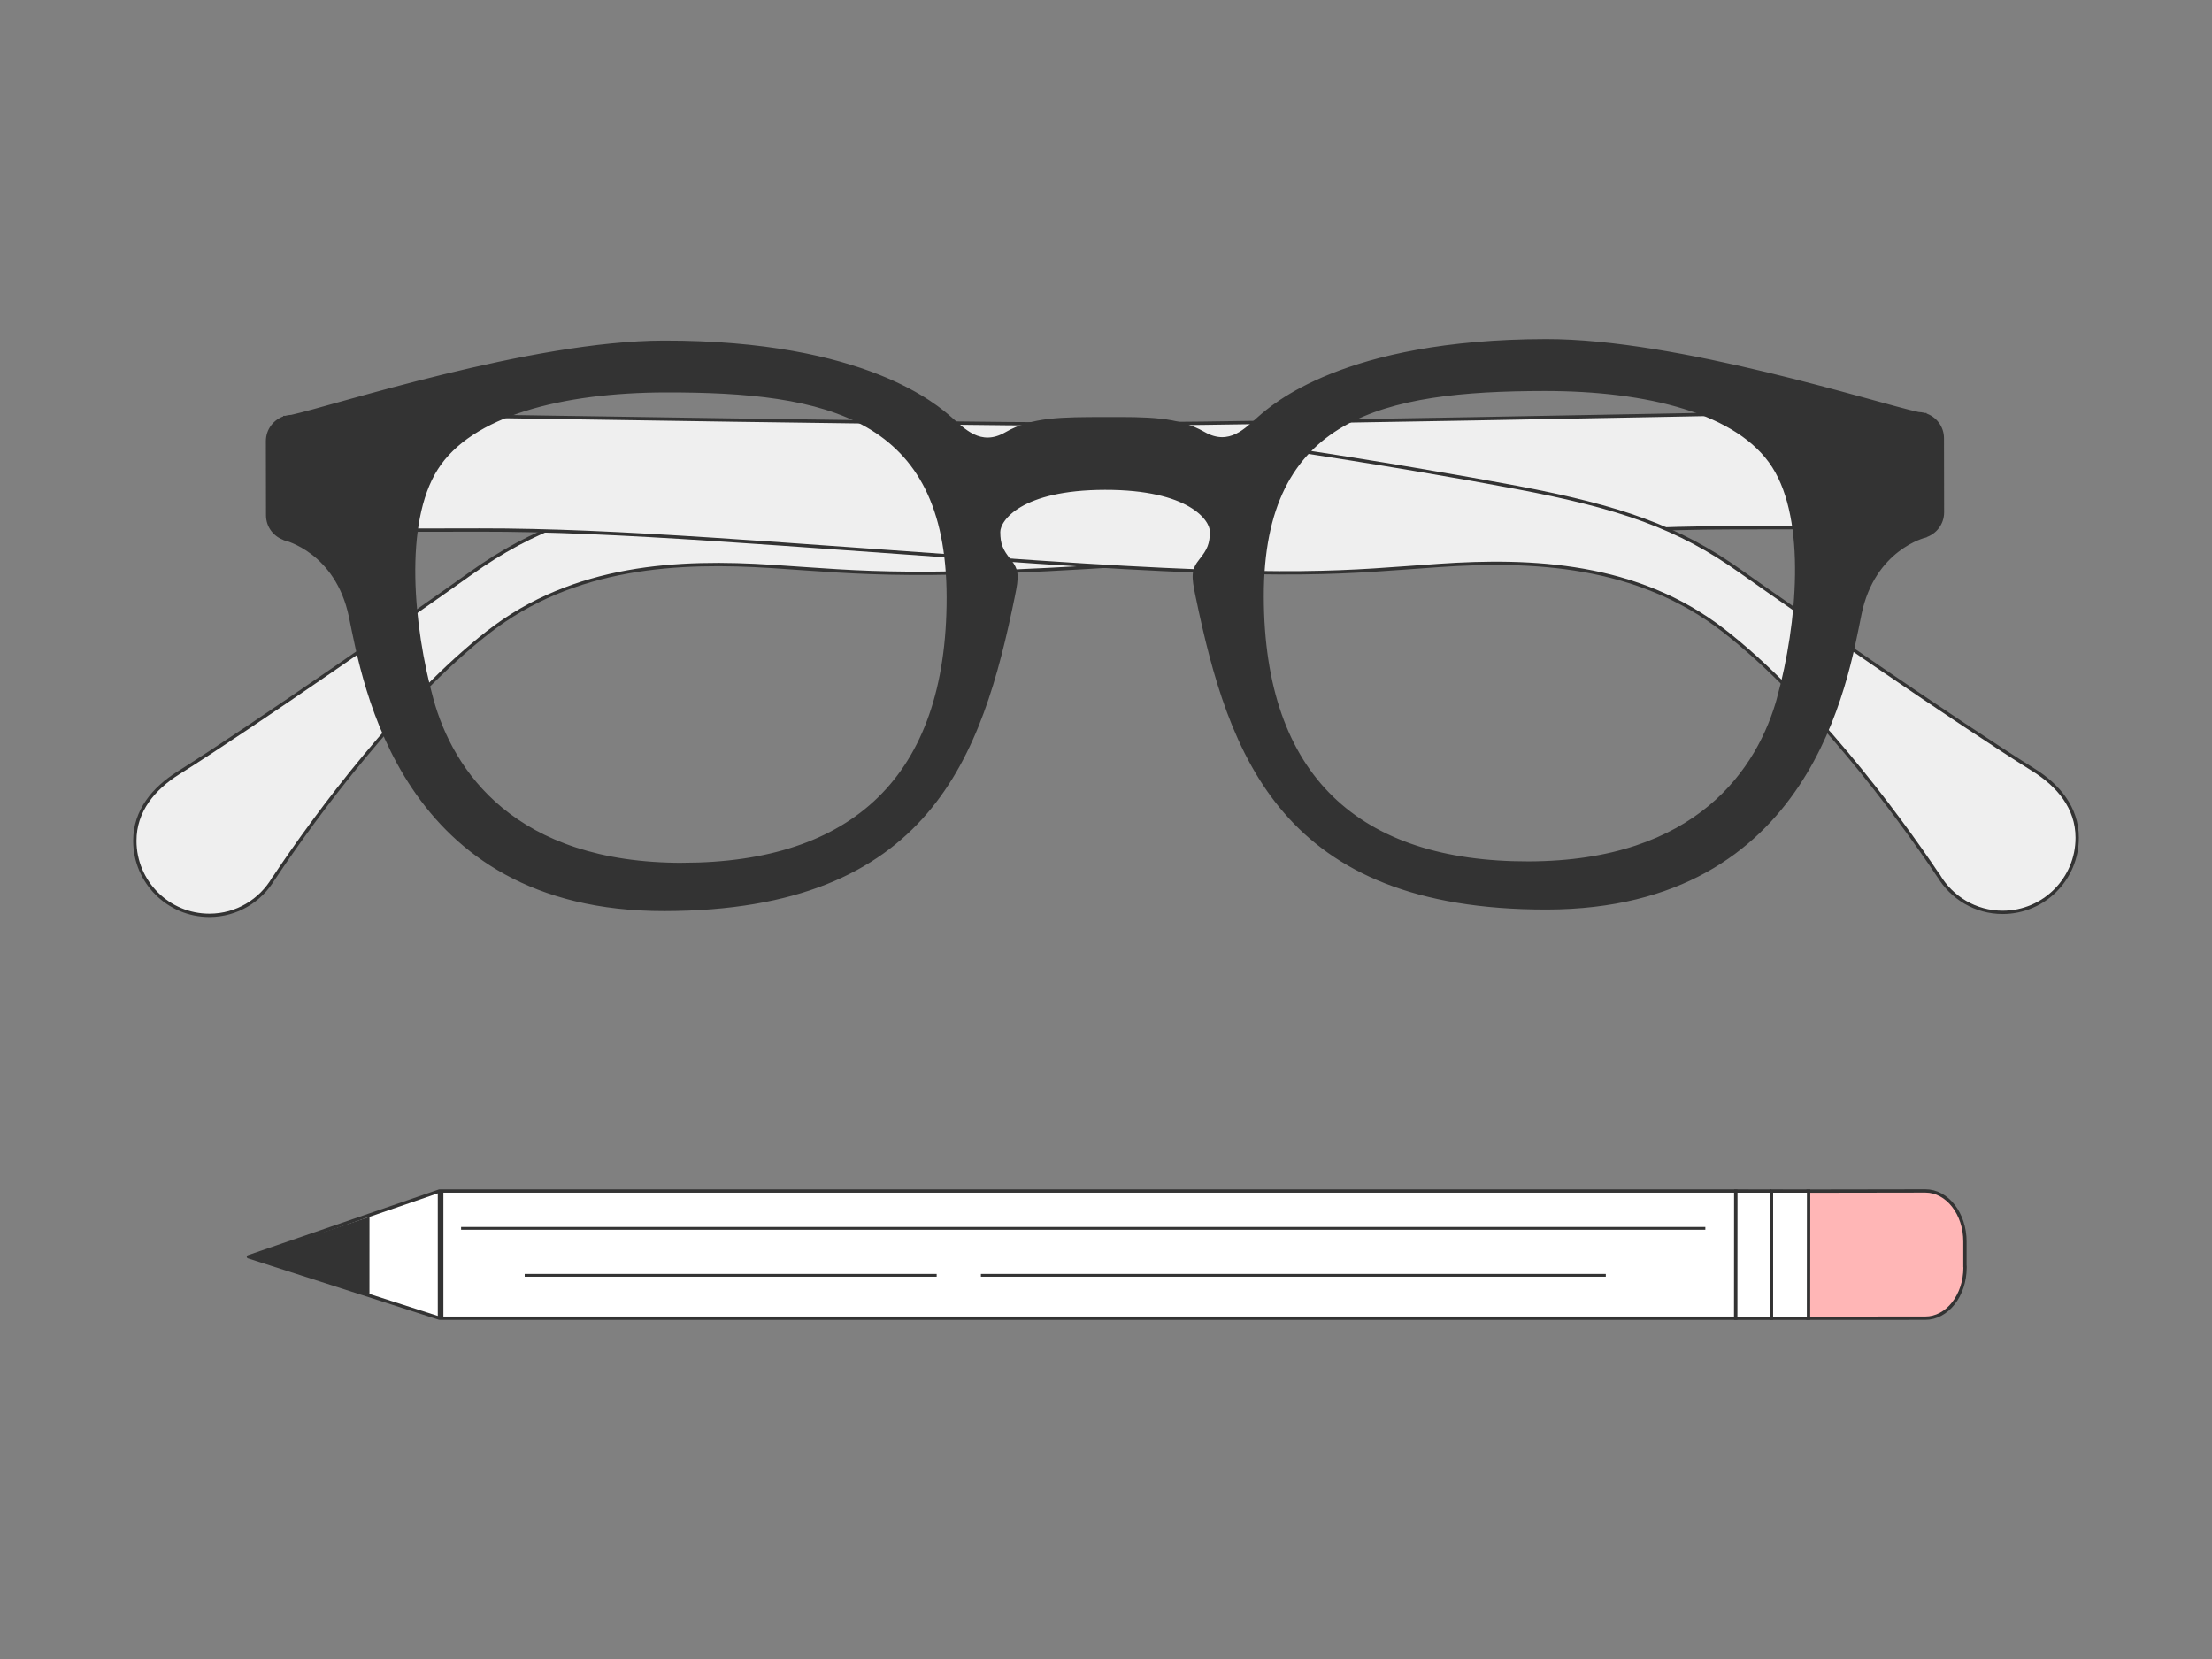
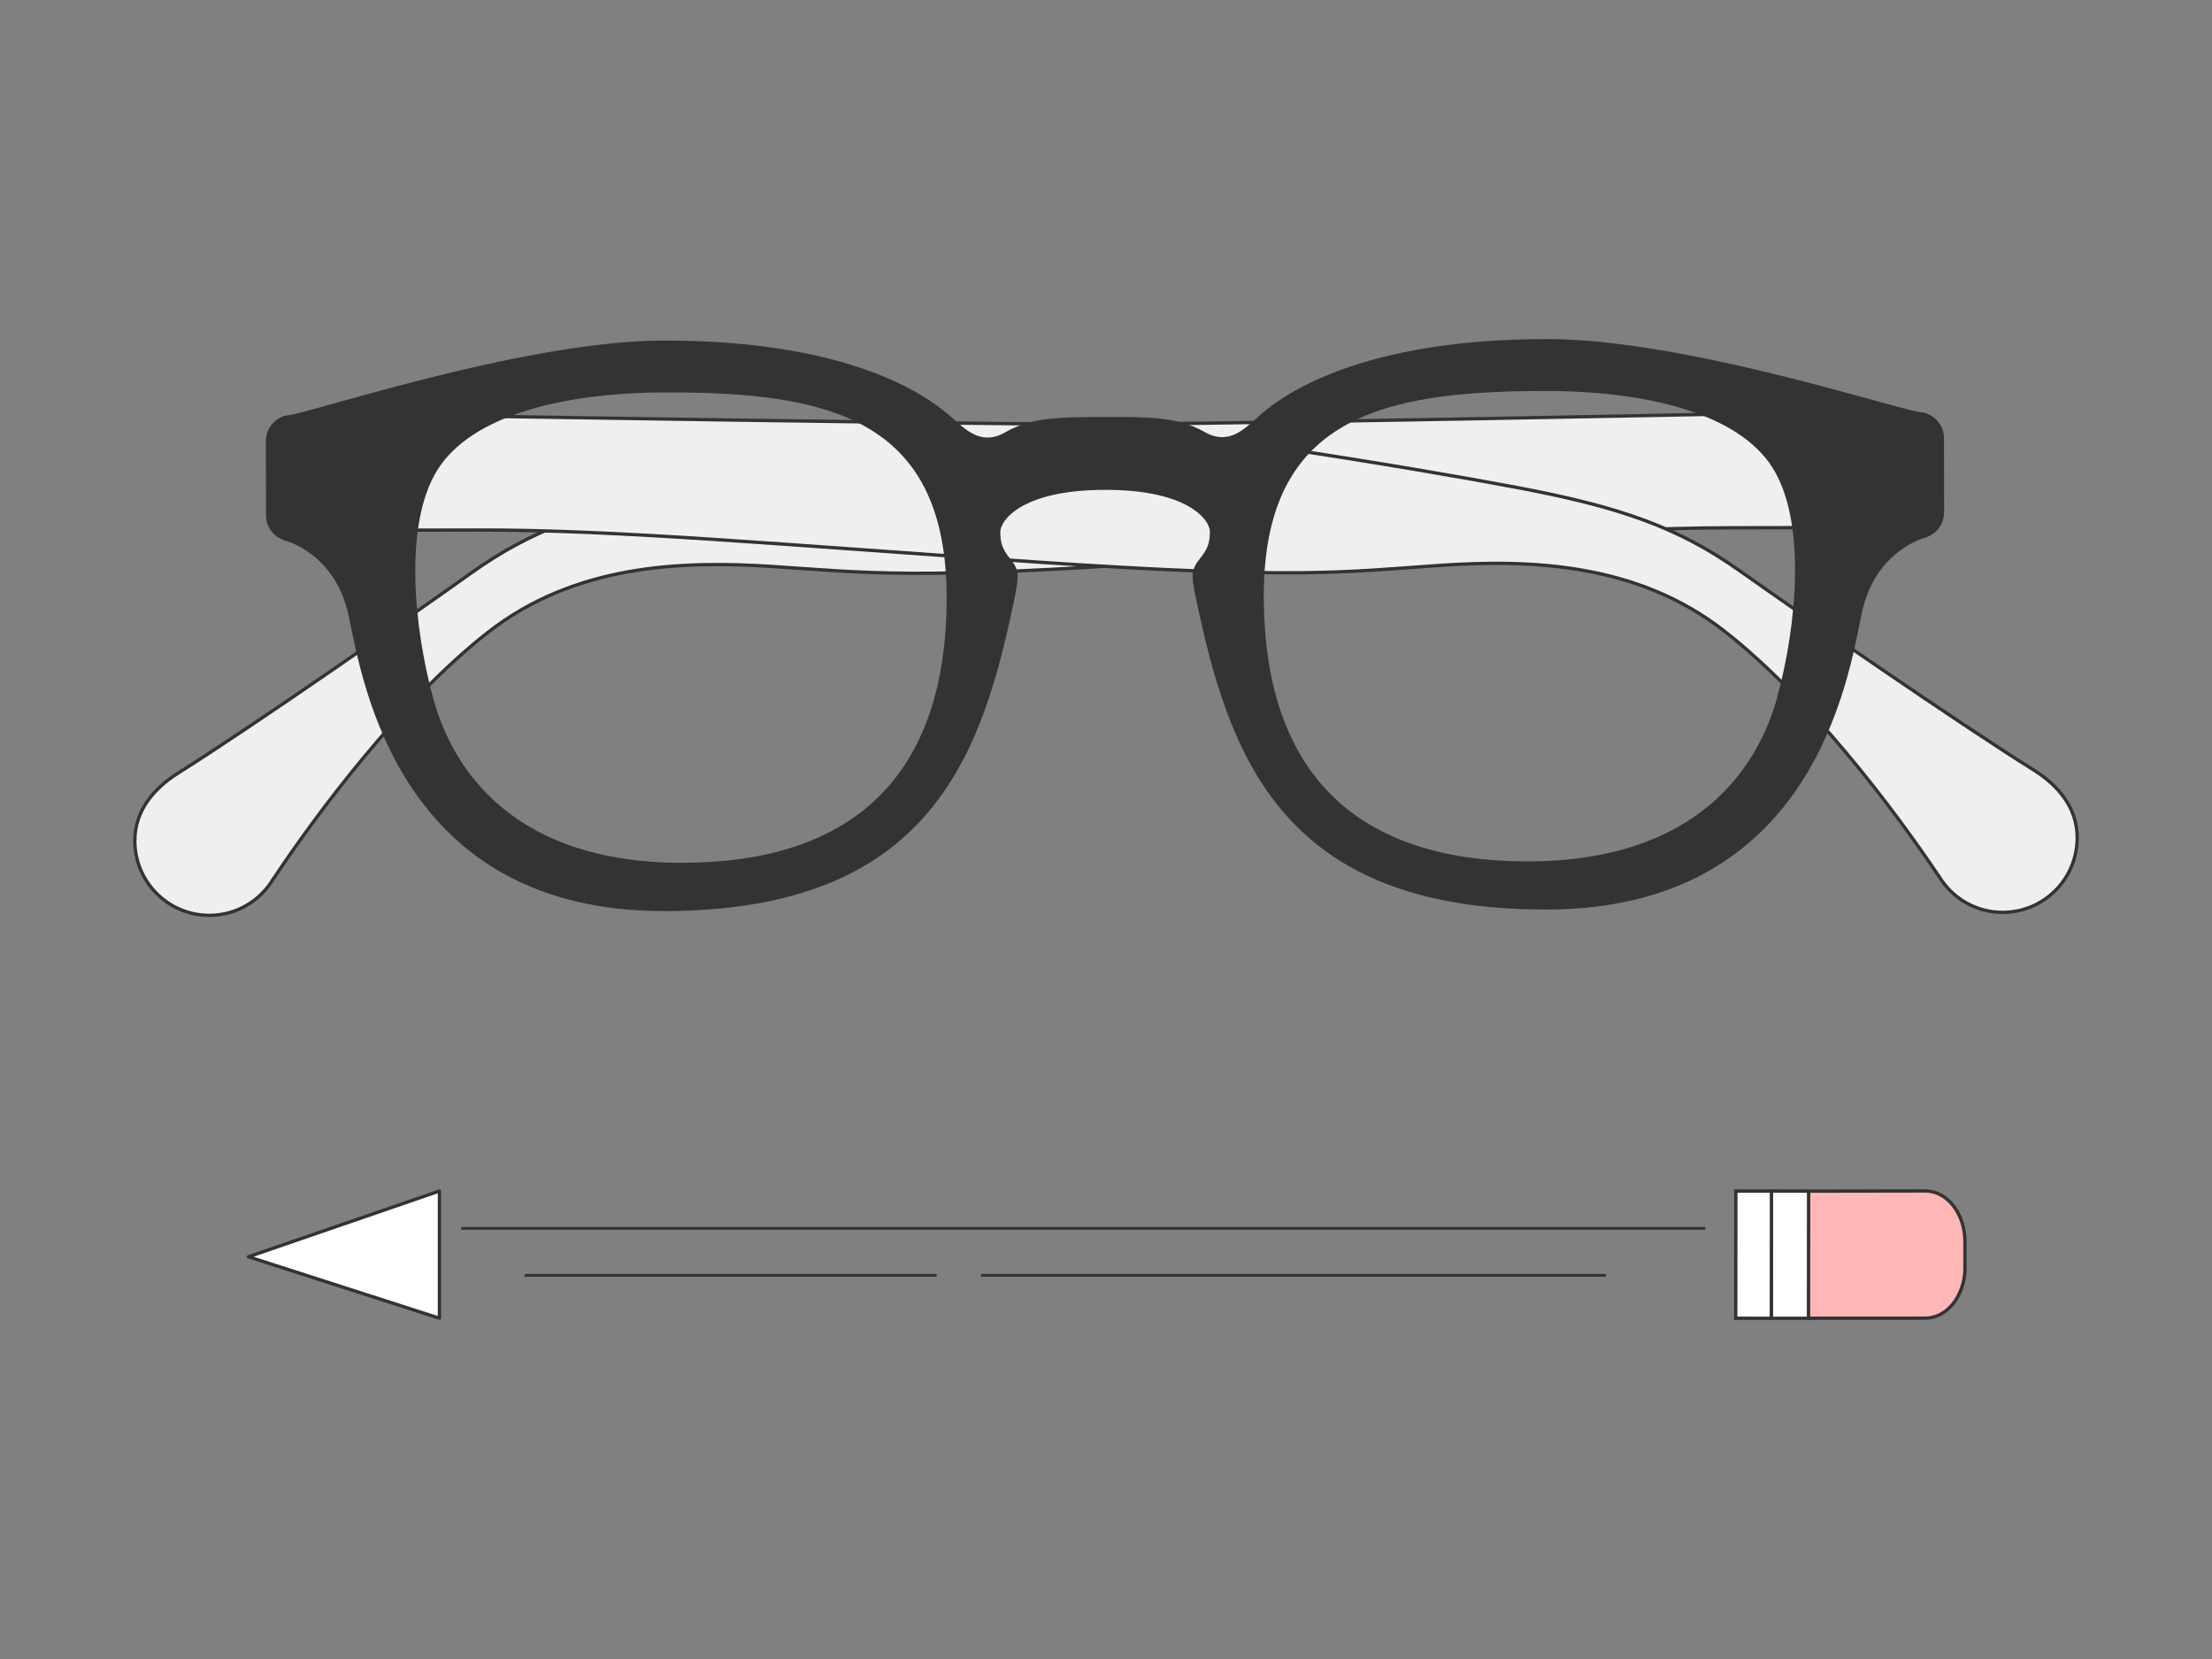
<svg xmlns="http://www.w3.org/2000/svg" id="eH1uPcSqlbN1" viewBox="0 0 800 600" shape-rendering="geometricPrecision" text-rendering="geometricPrecision" project-id="e67a3fe24af446bcafbe34c2662fb23e" export-id="9c93d89b6b704a4aa5e70e7d8ae5c537" cached="false">
  <rect x="0" y="0" width="800" height="600" fill="#808080" stroke="none" />
  <style>
#eH1uPcSqlbN6_to {animation: eH1uPcSqlbN6_to__to 5000ms linear infinite normal forwards}@keyframes eH1uPcSqlbN6_to__to { 0% {transform: translate(76.626px,306.43px)} 8% {transform: translate(76.626px,306.43px)} 60% {transform: translate(245.069px,306.558px)} 100% {transform: translate(245.069px,306.558px)}} #eH1uPcSqlbN6 {animation: eH1uPcSqlbN6_c_o 5000ms linear infinite normal forwards}@keyframes eH1uPcSqlbN6_c_o { 0% {opacity: 1} 8% {opacity: 1} 90% {opacity: 1} 98% {opacity: 0} 100% {opacity: 0}} #eH1uPcSqlbN9_ts {animation: eH1uPcSqlbN9_ts__ts 5000ms linear infinite normal forwards}@keyframes eH1uPcSqlbN9_ts__ts { 0% {transform: translate(346px,306.432px) scale(1,1)} 8% {transform: translate(346px,306.432px) scale(1,1)} 60% {transform: translate(346px,306.432px) scale(0.282,1)} 100% {transform: translate(346px,306.432px) scale(0.282,1)}} #eH1uPcSqlbN9 {animation: eH1uPcSqlbN9_c_o 5000ms linear infinite normal forwards}@keyframes eH1uPcSqlbN9_c_o { 0% {opacity: 1} 8% {opacity: 1} 90% {opacity: 1} 98% {opacity: 0} 100% {opacity: 0}} #eH1uPcSqlbN14_to {animation: eH1uPcSqlbN14_to__to 5000ms linear infinite normal forwards}@keyframes eH1uPcSqlbN14_to__to { 0% {transform: translate(621.463px,306.431px)} 8% {transform: translate(621.463px,306.431px)} 60% {transform: translate(453.352px,306.422px)} 100% {transform: translate(453.352px,306.422px)}} #eH1uPcSqlbN14 {animation: eH1uPcSqlbN14_c_o 5000ms linear infinite normal forwards}@keyframes eH1uPcSqlbN14_c_o { 0% {opacity: 1} 8% {opacity: 1} 90% {opacity: 1} 98% {opacity: 0} 100% {opacity: 0}} #eH1uPcSqlbN15_ts {animation: eH1uPcSqlbN15_ts__ts 5000ms linear infinite normal forwards}@keyframes eH1uPcSqlbN15_ts__ts { 0% {transform: translate(606.339px,379.625px) scale(1,1)} 8% {transform: translate(606.339px,379.625px) scale(1,1)} 60% {transform: translate(606.339px,379.625px) scale(0.495,1)} 100% {transform: translate(606.339px,379.625px) scale(0.495,1)}}
</style>
  <g transform="translate(47.759 147.319)">
    <path d="M635.043,27.395c-5.66,0-56.77.091-56.77.091s-177.259,3.48-209.4,3.525c-32.141.061-128.077,16.305-165.559,23.523-37.483,7.218-58.44,14.633-80.732,30.528C101.186,100.334,44.143,140.101,16.721,157.333C7.859,162.91,0.985,170.979,1,181.889c.03,14.907,12.11,26.957,26.996,26.942c9.894-.015,18.498-5.379,23.172-13.342c0,0,.03,0,.045,0c15.585-23.492,46.238-64.551,77.438-88.97c31.2-24.419,69.365-26.045,102.842-23.872c33.476,2.173,51.033,4.984,145.361-1.732c94.313-6.716,151.28-12.187,201.494-12.263c50.214-.091,46.952-.076,52.309-.091c5.356-.015,11.897.274,11.897-8.069s-.046-22.049-.046-25.331-1.79-7.78-7.451-7.78l-.015.015Z" transform="translate(0-25.098)" fill="#efefef" stroke="#333" stroke-width="1.2" stroke-miterlimit="10" />
    <path d="M68.938,28.383c5.66,0,56.77-.091,56.77-.091s177.275,2.857,209.4,2.811c32.141-.061,128.123,15.864,165.636,22.961c37.512,7.081,58.499,14.421,80.837,30.254c21.442,15.196,78.637,54.765,106.104,71.906c8.877,5.546,15.782,13.6,15.797,24.495.03,14.907-12.019,27.003-26.905,27.033-9.894.015-18.514-5.318-23.218-13.266c0,0-.03,0-.046,0-15.66-23.431-46.45-64.399-77.741-88.696-31.291-24.298-69.456-25.803-102.917-23.508-33.476,2.295-51.019,5.151-145.362-1.231C232.95,74.654,175.983,69.396,125.754,69.472c-50.23.076-46.952.076-52.309.091s-11.897.319-11.912-8.023c0-8.342-.045-22.049-.045-25.331s1.776-7.795,7.421-7.795l.03-.03Z" transform="translate(0-25.098)" fill="#efefef" stroke="#333" stroke-width="1.2" stroke-miterlimit="10" />
    <path d="M648.413,27.79v-.046c0,0-.122,0-.182,0-.714-.213-1.457-.349-2.246-.365-15.13-3.221-86.862-26.471-134.633-26.38-73.356.122-99.048,23.964-103.615,27.884-4.568,3.921-10.699,11.078-20.183,5.622-9.5-5.455-20.319-5.334-35.722-5.303s-26.223-.061-35.692,5.425-15.63-1.656-20.213-5.546c-4.583-3.905-30.365-27.656-103.706-27.534C144.45,1.623,72.809,25.131,57.694,28.398c-.774.015-1.518.167-2.246.365-.061,0-.121,0-.182,0c0,0,0,.03,0,.046-3.627,1.14-6.267,4.498-6.267,8.509l.046,26.82c0,4.012,2.656,7.355,6.298,8.479v.045c0,0,18.726,4.392,23.673,28.066C83.962,124.404,97.058,206.855,192.57,206.688c95.512-.167,114.313-55.464,126.12-113.298c1.472-7.157,1.548-9.315-1.366-12.886s-3.915-5.881-3.915-10.348c0-4.468,7.891-15.773,38.468-15.819c30.578-.046,38.515,11.214,38.53,15.682c0,4.468-.987,6.777-3.885,10.363-2.898,3.586-2.823,5.744-1.32,12.886C397.205,151.057,416.189,206.293,511.716,206.126c95.512-.167,108.319-82.649,113.191-106.339c4.871-23.69,23.582-28.157,23.582-28.157v-.045c3.626-1.14,6.267-4.498,6.267-8.51l-.046-26.82c0-4.012-2.67-7.355-6.297-8.479v.015ZM199.247,190.429c-61.14.106-83.675-33.522-90.853-59.734-7.193-26.213-10.82-63.746,1.639-83.439c12.459-19.694,45.48-28.082,82.977-28.157c58.318-.106,102.082,9.057,102.189,74.611.106,65.554-34.812,96.598-95.952,96.705v.015Zm396.402-60.57c-7.102,26.228-29.515,59.947-90.656,60.053-61.14.107-96.164-30.816-96.285-96.37-.106-65.554,43.613-74.869,101.931-74.96c37.497-.061,70.533,8.221,83.068,27.869c12.534,19.648,9.029,57.197,1.927,83.424l.015-.015Z" transform="translate(0-25.098)" fill="#333" stroke="#333" stroke-width="1.2" stroke-miterlimit="10" />
    <g id="eH1uPcSqlbN6_to" transform="translate(76.626,306.43)">
      <g id="eH1uPcSqlbN6" transform="translate(-76.626,-378.999)">
        <path d="M111.17,356L42.082,379.775L111.17,401.997v-45.997Z" fill="#fff" stroke="#333" stroke-width="1.2" stroke-linejoin="round" stroke-miterlimit="10" />
-         <path d="M85.269,366.162L44.049,379.915l41.209,13.172.011-26.925Z" fill="#333" stroke="#333" stroke-width="1.2" stroke-miterlimit="10" />
      </g>
    </g>
    <g id="eH1uPcSqlbN9_ts" transform="translate(346,306.432) scale(1,1)">
      <g id="eH1uPcSqlbN9" transform="translate(-346,-379)">
-         <rect width="468" height="46" rx="0" ry="0" transform="translate(112 356)" fill="#fff" stroke="#333" stroke-width="1.2" />
        <line x1="119" y1="369.5" x2="569" y2="369.5" fill="none" stroke="#333" />
        <line x1="142" y1="386.5" x2="291" y2="386.5" fill="none" stroke="#333" />
        <line x1="307" y1="386.5" x2="533" y2="386.5" fill="none" stroke="#333" />
      </g>
    </g>
    <g id="eH1uPcSqlbN14_to" transform="translate(621.463,306.431)">
      <g id="eH1uPcSqlbN14" transform="translate(-621.463,-378.999)">
        <g id="eH1uPcSqlbN15_ts" transform="translate(606.339,379.625) scale(1,1)">
          <path d="M662.889,383.611l-.001-9.312c.02-10.107-6.39-18.321-14.296-18.329l-42.419.068-.064,45.973l42.4-.02c7.924.031,14.378-8.156,14.417-18.286c0-.024,0-.07,0-.094h-.037Z" transform="translate(-606.339,-379.625)" fill="#ffb6b6" stroke="#333" stroke-width="1.2" stroke-miterlimit="10" />
        </g>
        <path d="M606.339,356.01L592.903,356l-.033,46.019l13.436.009.033-46.018Z" fill="#fff" stroke="#333" stroke-width="1.2" stroke-miterlimit="10" />
        <path d="M592.907,356.009L580.033,356L580,402.015l12.874.01.033-46.016Z" fill="#fff" stroke="#333" stroke-width="1.2" stroke-miterlimit="10" />
      </g>
    </g>
  </g>
</svg>